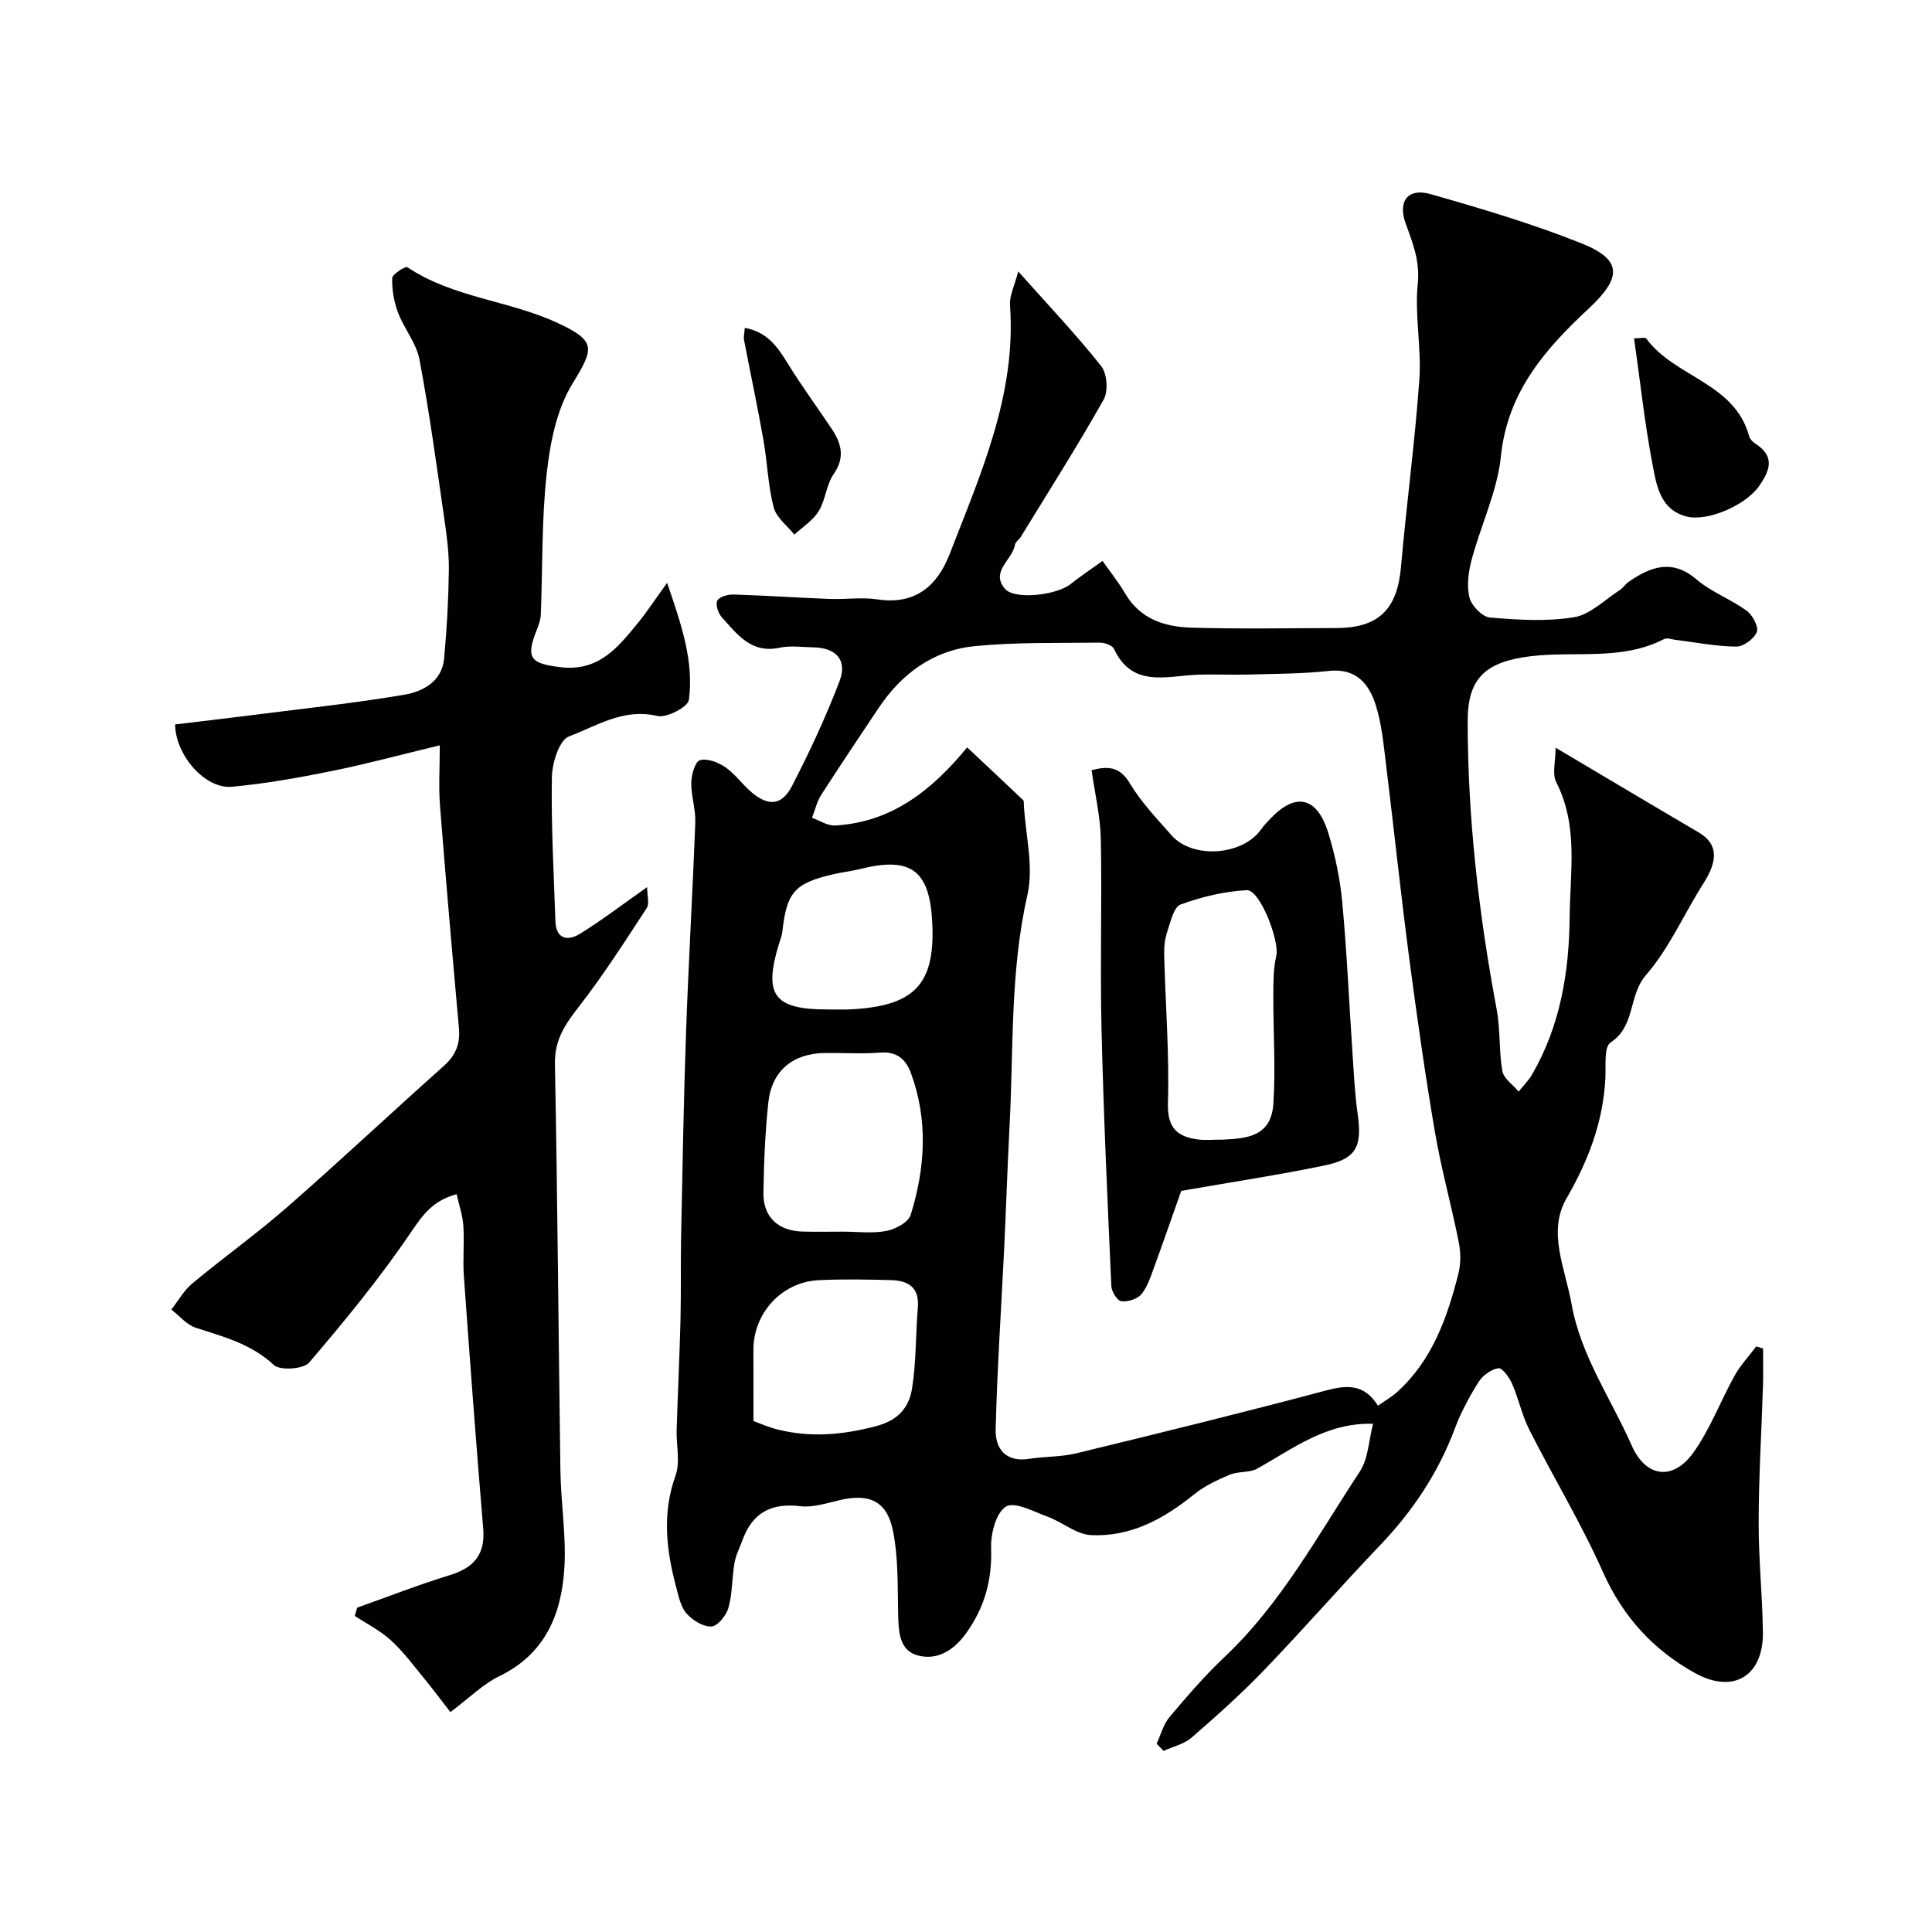
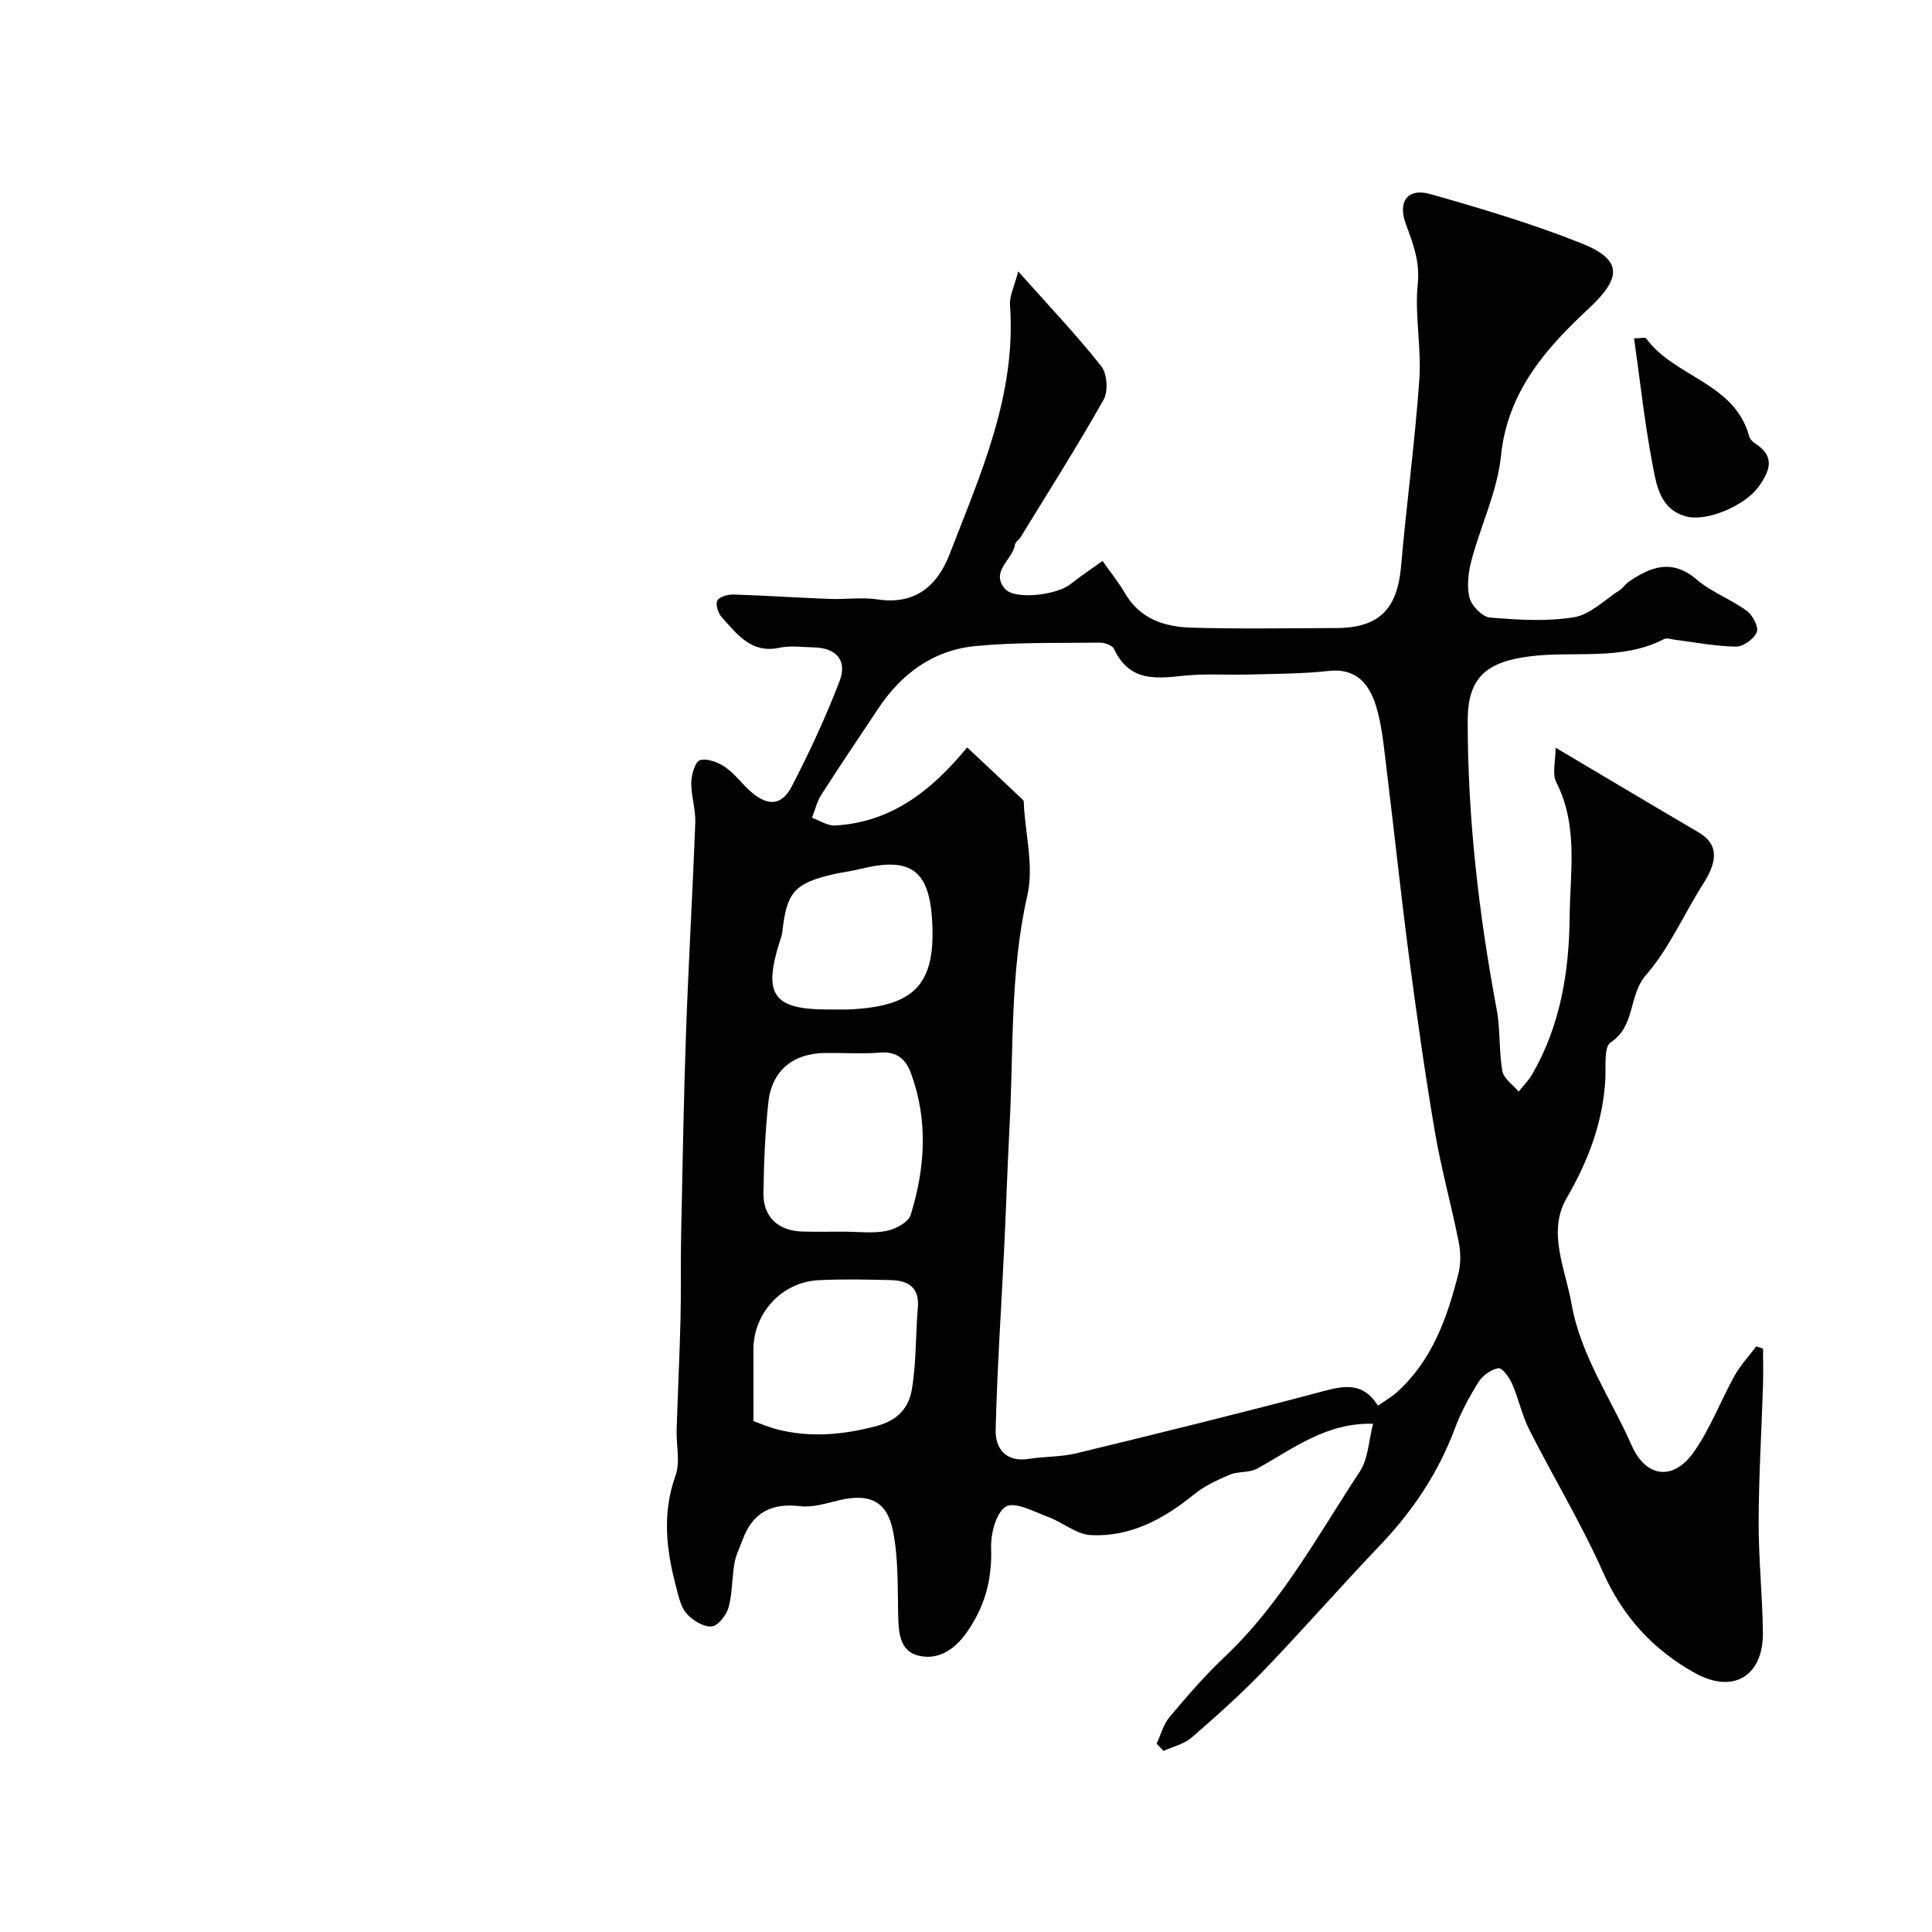
<svg xmlns="http://www.w3.org/2000/svg" enable-background="new 0 0 400 400" viewBox="0 0 400 400">
  <g fill="#010102">
-     <path d="m239.47 361.01c.86-1.85 1.39-3.98 2.65-5.49 3.62-4.3 7.3-8.58 11.38-12.43 11.74-11.07 19.31-25.18 28.03-38.41 1.76-2.68 1.85-6.46 2.75-9.9-9.68-.28-16.55 5.15-23.98 9.28-1.62.9-3.92.52-5.68 1.26-2.58 1.08-5.23 2.32-7.38 4.06-6.3 5.11-13.21 8.88-21.44 8.44-2.99-.16-5.8-2.66-8.81-3.76-2.91-1.07-6.89-3.24-8.71-2.14-2.07 1.26-3.19 5.64-3.08 8.6.22 6.57-1.32 12.22-5.13 17.56-2.58 3.62-5.99 5.71-10 4.68-3.91-1.01-4.04-4.99-4.12-8.63-.12-5.76.05-11.63-1.08-17.22-1.25-6.18-4.92-7.74-11-6.33-2.7.63-5.55 1.58-8.2 1.26-5.96-.72-9.85 1.34-11.91 6.93-.6 1.62-1.41 3.2-1.7 4.87-.53 3.06-.41 6.26-1.24 9.22-.44 1.59-2.23 3.81-3.52 3.89-1.69.1-3.89-1.28-5.14-2.67-1.21-1.35-1.64-3.5-2.14-5.37-2.06-7.7-2.99-15.32-.16-23.2 1.02-2.83.13-6.33.23-9.52.24-7.6.61-15.2.8-22.81.14-5.83.01-11.66.13-17.49.29-14.1.53-28.21 1.03-42.3.51-14.37 1.36-28.74 1.9-43.11.1-2.75-.88-5.53-.83-8.28.03-1.63.81-4.33 1.8-4.61 1.52-.43 3.77.43 5.23 1.44 2.03 1.39 3.51 3.54 5.4 5.16 3.47 2.97 6.31 2.82 8.39-1.2 3.66-7.06 7.03-14.32 9.87-21.74 1.68-4.38-.7-6.94-5.41-7.02-2.33-.04-4.75-.41-6.98.07-5.88 1.28-8.79-2.78-11.97-6.29-.76-.83-1.36-2.67-.94-3.46.43-.81 2.21-1.3 3.39-1.26 6.6.2 13.2.66 19.81.91 3.33.13 6.73-.39 9.99.1 7.83 1.19 12.4-2.88 14.91-9.37 6.41-16.6 13.83-32.99 12.5-51.52-.14-1.96.93-4.01 1.7-7.02 6.41 7.2 12.09 13.18 17.19 19.62 1.22 1.55 1.48 5.19.5 6.92-5.44 9.66-11.4 19.02-17.19 28.48-.34.56-1.1 1-1.18 1.57-.46 3.13-5.19 5.52-2.04 9.15 2 2.3 10.63 1.31 13.53-.98 2.14-1.7 4.43-3.21 6.65-4.81 1.57 2.24 3.31 4.39 4.69 6.75 3.1 5.3 8.21 6.9 13.71 7.06 9.99.29 20 .11 30 .08 8.83-.03 12.63-3.9 13.4-12.75 1.13-12.92 2.88-25.78 3.79-38.71.46-6.56-.99-13.27-.33-19.79.48-4.71-1.01-8.43-2.49-12.47-1.69-4.61.42-7.46 5.1-6.13 10.57 3.01 21.17 6.15 31.36 10.23 8.53 3.41 8.21 7.16 1.41 13.49-8.9 8.28-16.79 17.2-18.15 30.49-.74 7.3-4.16 14.31-6.08 21.53-.67 2.5-1.04 5.38-.44 7.81.42 1.68 2.64 3.98 4.22 4.12 5.79.49 11.76.87 17.44-.06 3.38-.56 6.35-3.63 9.47-5.63.69-.44 1.14-1.23 1.82-1.7 4.57-3.13 8.98-4.83 14.08-.48 3.06 2.61 7.07 4.07 10.35 6.46 1.22.89 2.53 3.32 2.11 4.4-.55 1.41-2.77 3.05-4.26 3.03-4.2-.04-8.4-.88-12.6-1.4-.78-.1-1.74-.46-2.34-.16-8.78 4.55-18.44 2.43-27.65 3.56-9.33 1.14-13.01 4.57-13.01 13.35 0 20.18 2.3 40.04 6.01 59.82.78 4.17.43 8.55 1.17 12.72.28 1.56 2.2 2.83 3.37 4.24.94-1.19 2.05-2.28 2.8-3.57 5.82-10.07 7.65-21.15 7.76-32.56.09-9.38 1.83-18.92-2.78-27.93-.88-1.73-.13-4.3-.13-7.14 10.67 6.32 20.11 11.96 29.6 17.53 3.94 2.31 4.16 5.62 1.02 10.55-4.02 6.32-7.07 13.43-11.91 19-3.68 4.23-2.13 10.56-7.33 13.96-1.41.93-.94 4.95-1.08 7.56-.5 8.98-3.52 16.9-8.06 24.75-3.98 6.89-.24 14.51 1.06 21.81 1.91 10.77 8.18 19.6 12.45 29.3 2.95 6.69 8.58 7.37 12.81 1.44 3.45-4.85 5.58-10.63 8.5-15.88 1.21-2.18 2.98-4.05 4.49-6.07.47.15.93.3 1.4.45 0 2.55.07 5.1-.01 7.65-.3 9.43-.88 18.86-.9 28.3-.02 7.6.78 15.2.88 22.8.11 9.09-6.14 12.83-14.06 8.44-8.65-4.8-14.92-11.64-19.05-20.9-4.5-10.09-10.26-19.61-15.26-29.49-1.52-3.01-2.21-6.43-3.57-9.54-.57-1.3-2.05-3.31-2.83-3.18-1.5.24-3.24 1.49-4.08 2.82-1.91 3.04-3.66 6.26-4.91 9.62-3.45 9.21-8.72 17.12-15.5 24.21-8.11 8.49-15.84 17.35-23.97 25.81-4.75 4.94-9.88 9.52-15.05 14.01-1.56 1.35-3.85 1.86-5.81 2.76-.51-.53-.97-1.02-1.43-1.5zm45.82-69.98c1.46-1.03 2.85-1.81 4.01-2.86 7.23-6.56 10.32-15.32 12.63-24.41.52-2.06.52-4.43.1-6.53-1.52-7.66-3.64-15.2-4.95-22.89-2.03-11.92-3.73-23.91-5.31-35.9-1.75-13.32-3.15-26.68-4.79-40.01-.52-4.2-.89-8.5-2.16-12.49-1.4-4.38-4.08-7.66-9.72-7.03-5.54.61-11.15.59-16.73.75-3.57.1-7.14-.11-10.71.05-6.35.28-13.26 2.68-17.03-5.38-.35-.74-1.94-1.29-2.95-1.28-8.64.11-17.32-.12-25.89.73-8.56.85-15.14 5.69-19.92 12.86-3.98 5.96-7.98 11.91-11.85 17.94-.9 1.41-1.28 3.15-1.9 4.74 1.6.56 3.23 1.68 4.79 1.59 11.62-.67 19.93-7.17 27.33-16.17 3.86 3.62 7.73 7.24 11.58 10.9.19.18.15.64.16.97.34 6.26 2.08 12.85.73 18.73-3.61 15.83-2.84 31.83-3.69 47.77-.44 8.26-.69 16.53-1.09 24.8-.61 12.7-1.48 25.4-1.79 38.11-.09 3.89 2.09 6.78 6.9 6.02 3.24-.51 6.61-.38 9.77-1.14 17.22-4.18 34.43-8.41 51.55-12.97 4.45-1.2 8.06-1.49 10.93 3.1zm-110.7-36.03c2.99 0 6.07.41 8.95-.15 1.87-.36 4.54-1.8 5.01-3.33 3.01-9.7 3.64-19.58.05-29.34-1.05-2.85-2.91-4.53-6.37-4.25-3.8.3-7.65.03-11.47.08-6.63.09-10.99 3.69-11.69 10.28-.66 6.21-.92 12.48-1.01 18.73-.07 4.93 3.06 7.82 8.05 7.96 2.82.08 5.65.02 8.48.02zm-18.59 39.22c1.2.42 3.09 1.27 5.07 1.76 6.82 1.69 13.42 1.1 20.3-.71 4.73-1.24 6.84-3.96 7.46-7.82.89-5.49.72-11.14 1.2-16.71.36-4.23-2.01-5.62-5.6-5.71-4.98-.12-9.98-.23-14.96.02-7.61.38-13.48 6.8-13.48 14.37.01 4.58.01 9.16.01 14.8zm15.84-85.22c1.33 0 2.66.05 3.99-.01 13.42-.62 17.73-5.1 17.2-17.61-.47-11.12-4.26-14.12-14.91-11.47-1.89.47-3.85.69-5.75 1.13-7.91 1.86-9.5 3.73-10.4 11.91-.09.8-.41 1.57-.65 2.34-3.31 10.71-1.12 13.71 10.02 13.71z" />
-     <path d="m91.05 154.31c-8.17 1.97-15.23 3.88-22.38 5.33-6.84 1.38-13.74 2.62-20.68 3.25-5.48.5-11.65-6.46-11.74-12.9 5.44-.66 10.93-1.29 16.42-1.99 10.38-1.33 20.8-2.42 31.1-4.18 3.8-.65 7.73-2.73 8.17-7.44.58-6.09.91-12.21.99-18.32.05-3.59-.44-7.21-.96-10.77-1.59-10.99-3.07-21.99-5.13-32.88-.64-3.38-3.18-6.36-4.43-9.68-.84-2.23-1.28-4.76-1.21-7.13.02-.83 2.73-2.55 3.15-2.27 9.45 6.32 21.01 6.86 31.02 11.5 8.18 3.79 7.64 5.27 3.13 12.65-3.24 5.29-4.6 12.14-5.3 18.46-1.08 9.68-.84 19.51-1.23 29.27-.04 1.1-.44 2.21-.86 3.25-2.33 5.86-1.23 6.92 4.91 7.67 7.83.95 11.8-3.96 15.91-8.97 1.94-2.36 3.62-4.94 6.19-8.49 2.98 8.71 5.56 16.24 4.51 24.24-.19 1.45-4.62 3.78-6.52 3.33-6.97-1.68-12.55 2.05-18.31 4.23-2.02.76-3.49 5.5-3.54 8.46-.17 9.91.4 19.83.73 29.74.12 3.76 2.51 4.24 5.07 2.67 4.44-2.73 8.59-5.93 13.92-9.67 0 1.73.52 3.4-.08 4.33-4.55 6.96-9.04 13.99-14.14 20.54-2.83 3.63-4.97 6.85-4.87 11.79.55 28.09.73 56.18 1.14 84.28.1 6.6 1.2 13.23.83 19.79-.55 9.67-3.89 18-13.51 22.65-3.33 1.61-6.08 4.41-10.1 7.42-1.75-2.25-3.58-4.71-5.52-7.07-2.19-2.67-4.27-5.49-6.81-7.8-2.19-2-4.95-3.39-7.46-5.04.16-.57.32-1.14.48-1.71 6.39-2.27 12.72-4.75 19.2-6.74 4.99-1.54 7.36-4.26 6.9-9.68-1.46-17.38-2.75-34.78-4-52.18-.25-3.48.12-7.01-.11-10.49-.15-2.17-.9-4.3-1.39-6.52-4.91 1.33-6.99 4.25-9.42 7.83-6.4 9.46-13.69 18.35-21.12 27.04-1.17 1.37-6.02 1.69-7.3.5-4.7-4.38-10.41-5.85-16.16-7.71-1.9-.61-3.39-2.48-5.07-3.77 1.44-1.83 2.61-3.97 4.36-5.42 6.47-5.38 13.35-10.3 19.68-15.83 10.93-9.56 21.52-19.52 32.37-29.18 2.47-2.2 3.43-4.59 3.14-7.81-1.38-15.38-2.72-30.77-3.93-46.17-.29-3.8-.04-7.62-.04-12.41z" />
+     <path d="m239.47 361.01c.86-1.85 1.39-3.98 2.65-5.49 3.62-4.3 7.3-8.58 11.38-12.43 11.74-11.07 19.31-25.18 28.03-38.41 1.76-2.68 1.85-6.46 2.75-9.9-9.68-.28-16.55 5.15-23.98 9.28-1.62.9-3.92.52-5.68 1.26-2.58 1.08-5.23 2.32-7.38 4.06-6.3 5.11-13.21 8.88-21.44 8.44-2.99-.16-5.8-2.66-8.81-3.76-2.91-1.07-6.89-3.24-8.71-2.14-2.07 1.26-3.19 5.64-3.08 8.6.22 6.57-1.32 12.22-5.13 17.56-2.58 3.62-5.99 5.71-10 4.68-3.91-1.01-4.04-4.99-4.12-8.63-.12-5.76.05-11.63-1.08-17.22-1.25-6.18-4.92-7.74-11-6.33-2.7.63-5.55 1.58-8.2 1.26-5.96-.72-9.85 1.34-11.91 6.93-.6 1.62-1.41 3.2-1.7 4.87-.53 3.06-.41 6.26-1.24 9.22-.44 1.59-2.23 3.81-3.52 3.89-1.69.1-3.89-1.28-5.14-2.67-1.21-1.35-1.64-3.5-2.14-5.37-2.06-7.7-2.99-15.32-.16-23.2 1.02-2.83.13-6.33.23-9.52.24-7.6.61-15.2.8-22.81.14-5.83.01-11.66.13-17.49.29-14.1.53-28.21 1.03-42.3.51-14.37 1.36-28.74 1.9-43.11.1-2.75-.88-5.53-.83-8.28.03-1.63.81-4.33 1.8-4.61 1.52-.43 3.77.43 5.23 1.44 2.03 1.39 3.51 3.54 5.4 5.16 3.47 2.97 6.31 2.82 8.39-1.2 3.66-7.06 7.03-14.32 9.87-21.74 1.68-4.38-.7-6.94-5.41-7.02-2.33-.04-4.75-.41-6.98.07-5.88 1.28-8.79-2.78-11.97-6.29-.76-.83-1.36-2.67-.94-3.46.43-.81 2.21-1.3 3.39-1.26 6.6.2 13.2.66 19.81.91 3.33.13 6.73-.39 9.99.1 7.83 1.19 12.4-2.88 14.91-9.37 6.41-16.6 13.83-32.99 12.5-51.52-.14-1.96.93-4.01 1.7-7.02 6.41 7.2 12.09 13.18 17.19 19.62 1.22 1.55 1.48 5.19.5 6.92-5.44 9.66-11.4 19.02-17.19 28.48-.34.56-1.1 1-1.18 1.57-.46 3.13-5.19 5.52-2.04 9.15 2 2.3 10.63 1.31 13.53-.98 2.14-1.7 4.43-3.21 6.65-4.81 1.57 2.24 3.31 4.39 4.69 6.75 3.1 5.3 8.21 6.9 13.71 7.06 9.99.29 20 .11 30 .08 8.83-.03 12.63-3.9 13.4-12.75 1.13-12.92 2.88-25.78 3.79-38.71.46-6.56-.99-13.27-.33-19.79.48-4.71-1.01-8.43-2.49-12.47-1.69-4.61.42-7.46 5.1-6.13 10.57 3.01 21.17 6.15 31.36 10.23 8.53 3.41 8.21 7.16 1.41 13.49-8.9 8.28-16.79 17.2-18.15 30.49-.74 7.3-4.16 14.31-6.08 21.53-.67 2.5-1.04 5.38-.44 7.81.42 1.68 2.64 3.98 4.22 4.12 5.79.49 11.76.87 17.44-.06 3.38-.56 6.35-3.63 9.47-5.63.69-.44 1.14-1.23 1.82-1.7 4.57-3.13 8.98-4.83 14.08-.48 3.06 2.61 7.07 4.07 10.35 6.46 1.22.89 2.53 3.32 2.11 4.4-.55 1.41-2.77 3.05-4.26 3.03-4.2-.04-8.4-.88-12.6-1.4-.78-.1-1.74-.46-2.34-.16-8.78 4.55-18.44 2.43-27.65 3.56-9.33 1.14-13.01 4.57-13.01 13.35 0 20.18 2.3 40.04 6.01 59.82.78 4.17.43 8.55 1.17 12.72.28 1.56 2.2 2.83 3.37 4.24.94-1.19 2.05-2.28 2.8-3.57 5.82-10.07 7.65-21.15 7.76-32.56.09-9.38 1.83-18.92-2.78-27.93-.88-1.73-.13-4.3-.13-7.14 10.67 6.32 20.11 11.96 29.6 17.53 3.94 2.31 4.16 5.62 1.02 10.55-4.02 6.32-7.07 13.43-11.91 19-3.68 4.23-2.13 10.56-7.33 13.96-1.41.93-.94 4.95-1.08 7.56-.5 8.98-3.52 16.9-8.06 24.75-3.98 6.89-.24 14.51 1.06 21.81 1.91 10.77 8.18 19.6 12.45 29.3 2.95 6.69 8.58 7.37 12.81 1.44 3.45-4.85 5.58-10.63 8.5-15.88 1.21-2.18 2.98-4.05 4.49-6.07.47.15.93.3 1.4.45 0 2.55.07 5.1-.01 7.65-.3 9.43-.88 18.86-.9 28.3-.02 7.6.78 15.2.88 22.8.11 9.09-6.14 12.83-14.06 8.44-8.65-4.8-14.92-11.64-19.05-20.9-4.5-10.09-10.26-19.61-15.26-29.49-1.52-3.01-2.21-6.43-3.57-9.54-.57-1.3-2.05-3.31-2.83-3.18-1.5.24-3.24 1.49-4.08 2.82-1.91 3.04-3.66 6.26-4.91 9.62-3.45 9.21-8.72 17.12-15.5 24.21-8.11 8.49-15.84 17.35-23.97 25.81-4.75 4.94-9.88 9.52-15.05 14.01-1.56 1.35-3.85 1.86-5.81 2.76-.51-.53-.97-1.02-1.43-1.5zm45.82-69.98c1.46-1.03 2.85-1.81 4.01-2.86 7.23-6.56 10.32-15.32 12.63-24.41.52-2.06.52-4.43.1-6.53-1.52-7.66-3.64-15.2-4.95-22.89-2.03-11.92-3.73-23.91-5.31-35.9-1.75-13.32-3.15-26.68-4.79-40.01-.52-4.2-.89-8.5-2.16-12.49-1.4-4.38-4.08-7.66-9.72-7.03-5.54.61-11.15.59-16.73.75-3.57.1-7.14-.11-10.71.05-6.35.28-13.26 2.68-17.03-5.38-.35-.74-1.94-1.29-2.95-1.28-8.64.11-17.32-.12-25.89.73-8.56.85-15.14 5.69-19.92 12.86-3.98 5.96-7.98 11.91-11.85 17.94-.9 1.41-1.28 3.15-1.9 4.74 1.6.56 3.23 1.68 4.79 1.59 11.62-.67 19.93-7.17 27.33-16.17 3.86 3.62 7.73 7.24 11.58 10.9.19.18.15.64.16.97.34 6.26 2.08 12.85.73 18.73-3.61 15.83-2.84 31.83-3.69 47.77-.44 8.26-.69 16.53-1.09 24.8-.61 12.7-1.48 25.4-1.79 38.11-.09 3.89 2.09 6.78 6.9 6.02 3.24-.51 6.61-.38 9.77-1.14 17.22-4.18 34.43-8.41 51.55-12.97 4.45-1.2 8.06-1.49 10.93 3.1zm-110.7-36.03c2.99 0 6.07.41 8.95-.15 1.87-.36 4.54-1.8 5.01-3.33 3.01-9.7 3.64-19.58.05-29.34-1.05-2.85-2.91-4.53-6.37-4.25-3.8.3-7.65.03-11.47.08-6.63.09-10.99 3.69-11.69 10.28-.66 6.21-.92 12.48-1.01 18.73-.07 4.93 3.06 7.82 8.05 7.96 2.82.08 5.65.02 8.48.02zm-18.59 39.22c1.2.42 3.09 1.27 5.07 1.76 6.82 1.69 13.42 1.1 20.3-.71 4.73-1.24 6.84-3.96 7.46-7.82.89-5.49.72-11.14 1.2-16.71.36-4.23-2.01-5.62-5.6-5.71-4.98-.12-9.98-.23-14.96.02-7.61.38-13.48 6.8-13.48 14.37.01 4.58.01 9.16.01 14.8m15.84-85.22c1.33 0 2.66.05 3.99-.01 13.42-.62 17.73-5.1 17.2-17.61-.47-11.12-4.26-14.12-14.91-11.47-1.89.47-3.85.69-5.75 1.13-7.91 1.86-9.5 3.73-10.4 11.91-.09.8-.41 1.57-.65 2.34-3.31 10.71-1.12 13.71 10.02 13.71z" />
    <path d="m338.32 70.05c1.26 0 2.29-.27 2.52.04 5.87 8.03 18.32 9.15 21.3 20.22.16.58.71 1.17 1.24 1.51 4.25 2.7 3.06 5.67.71 8.96-2.71 3.8-10.59 7.32-14.99 6.14-5.43-1.46-6.15-6.5-6.97-10.79-1.61-8.45-2.53-17.02-3.81-26.08z" />
-     <path d="m154.2 67.88c4.76.88 6.82 4.03 8.91 7.4 2.82 4.57 6.01 8.92 9.01 13.39 2.04 3.04 2.93 5.96.48 9.49-1.53 2.19-1.66 5.33-3.08 7.64-1.19 1.94-3.34 3.29-5.06 4.9-1.48-1.88-3.75-3.56-4.29-5.68-1.17-4.55-1.3-9.34-2.12-13.99-1.22-6.89-2.68-13.74-4-20.61-.13-.63.06-1.3.15-2.54z" />
-     <path d="m244.56 246.56c-1.76 4.98-3.61 10.32-5.55 15.63-.73 1.98-1.37 4.14-2.66 5.72-.83 1.03-2.82 1.66-4.19 1.5-.83-.09-2.02-2-2.07-3.13-.79-17.69-1.61-35.39-2.03-53.09-.31-13.16.11-26.33-.15-39.49-.09-4.68-1.22-9.34-1.91-14.25 3.41-.86 5.82-.78 7.93 2.74 2.33 3.9 5.57 7.28 8.6 10.73 4.36 4.98 14.71 4.24 18.55-1.19.57-.81 1.27-1.53 1.95-2.25 5.26-5.52 9.68-4.54 12 3.04 1.42 4.63 2.42 9.47 2.87 14.29.96 10.33 1.41 20.71 2.11 31.06.29 4.27.48 8.55 1.08 12.78.96 6.77-.27 9.29-6.92 10.66-9.43 1.95-18.95 3.39-29.61 5.25zm8.64-10.61c4.97-.25 10-.62 10.44-7.46.48-7.41-.04-14.88-.01-22.32.01-2.76-.02-5.6.61-8.25.72-3.05-3.36-13.77-6.12-13.62-4.62.25-9.32 1.37-13.68 2.96-1.43.52-2.08 3.58-2.76 5.59-.51 1.51-.69 3.21-.65 4.82.26 10.24 1.08 20.48.78 30.7-.16 5.25 1.99 7.02 6.4 7.57 1.31.15 2.66.01 4.99.01z" />
  </g>
</svg>